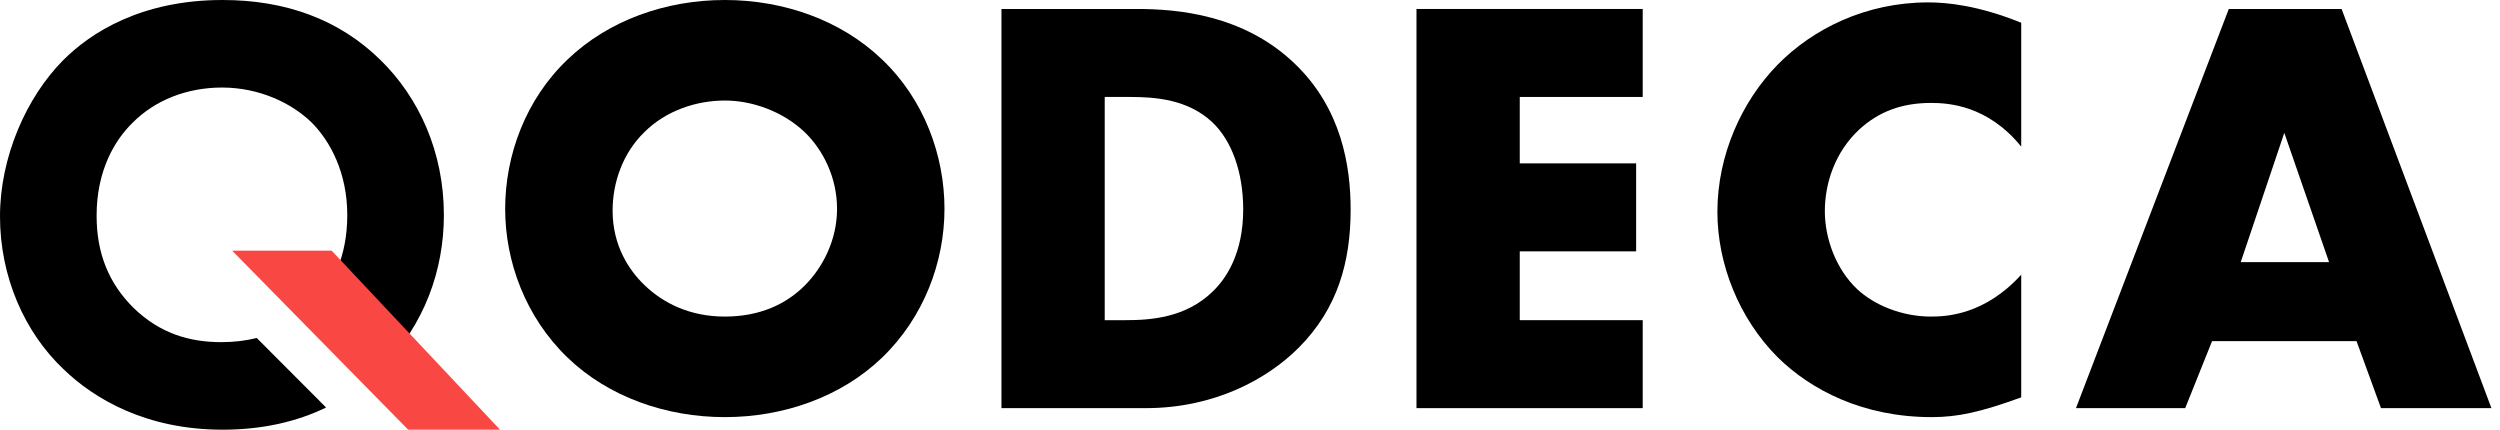
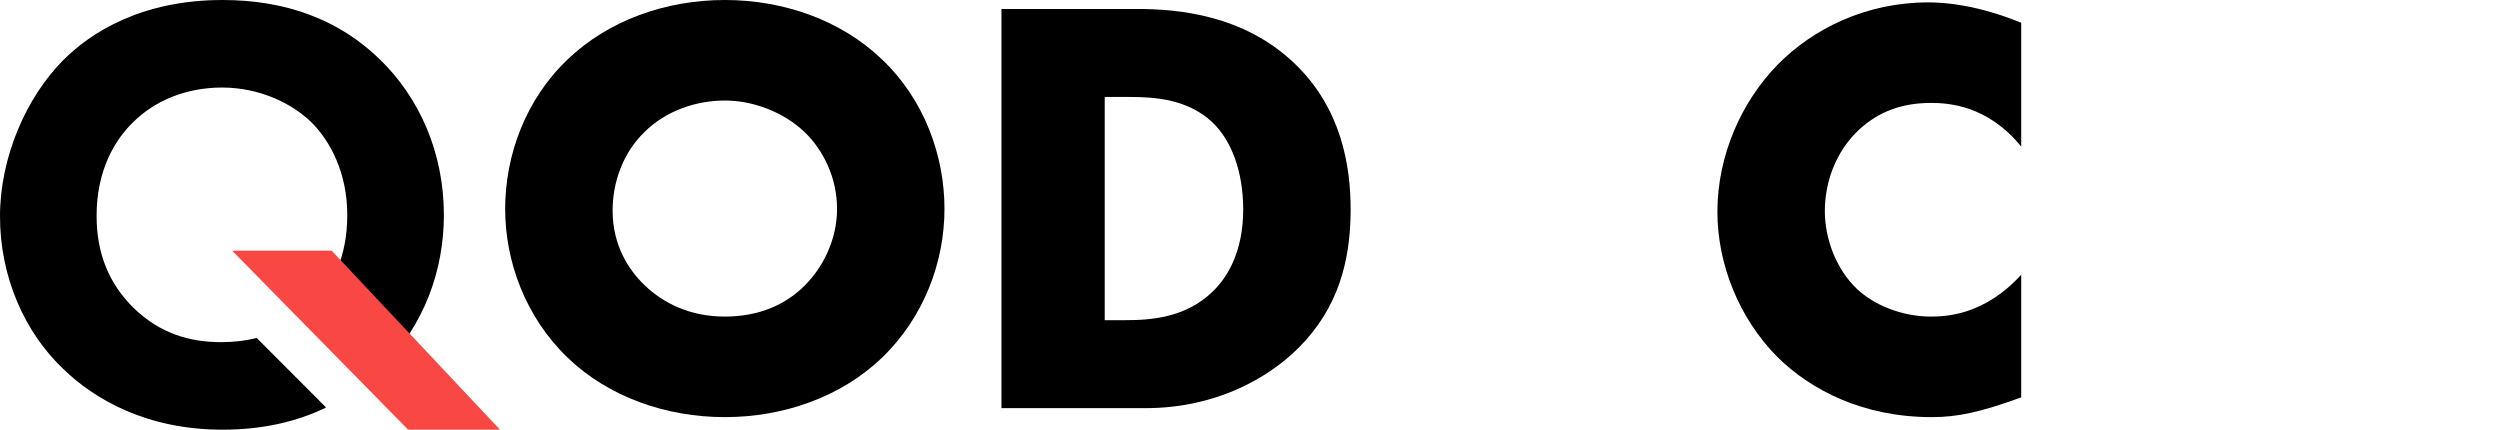
<svg xmlns="http://www.w3.org/2000/svg" width="192" height="33" viewBox="0 0 192 33" fill="none">
  <path d="M72.536 16.04C72.536 11.95 70.978 7.63 67.723 4.55C64.606 1.563 60.205 0 55.667 0C51.128 0 46.727 1.563 43.61 4.55C40.355 7.63 38.797 11.95 38.797 16.04C38.797 20.085 40.355 24.359 43.61 27.485C46.727 30.472 51.128 32.035 55.667 32.035C60.205 32.035 64.606 30.472 67.723 27.485C70.978 24.359 72.536 20.085 72.536 16.04ZM55.667 7.721C57.775 7.721 60.113 8.549 61.809 10.157C63.23 11.536 64.285 13.65 64.285 16.04C64.285 18.384 63.23 20.499 61.809 21.923C60.388 23.348 58.371 24.313 55.667 24.313C53.008 24.313 50.945 23.302 49.478 21.877C48.332 20.774 47.048 18.89 47.048 16.178C47.048 14.018 47.828 11.766 49.478 10.157C51.128 8.503 53.466 7.721 55.667 7.721Z" fill="black" />
  <path d="M88.005 31.345C93.231 31.345 97.311 29.139 99.741 26.703C102.721 23.716 103.729 20.131 103.729 16.086C103.729 12.777 103.042 8.365 99.466 4.918C95.523 1.103 90.389 0.689 87.318 0.689H76.912V31.345H88.005ZM84.842 7.446H86.768C88.739 7.446 91.214 7.63 93.094 9.376C94.607 10.801 95.478 13.237 95.478 16.086C95.478 19.488 94.148 21.418 93.14 22.383C91.077 24.405 88.372 24.589 86.447 24.589H84.842V7.446Z" fill="black" />
-   <path d="M126.16 0.689H108.786V31.345H126.16V24.589H116.717V19.304H125.656V12.547H116.717V7.446H126.16V0.689Z" fill="black" />
  <path d="M155.23 21.096C152.433 24.175 149.499 24.313 148.308 24.313C146.061 24.313 143.953 23.44 142.623 22.199C141.019 20.682 140.148 18.338 140.148 16.224C140.148 14.064 140.927 11.674 142.807 9.928C144.274 8.595 146.016 7.905 148.308 7.905C149.637 7.905 152.663 8.089 155.23 11.26V1.747C151.929 0.414 149.545 0.184 148.078 0.184C143.311 0.184 139.231 2.206 136.526 4.964C133.776 7.767 131.896 11.904 131.896 16.27C131.896 20.269 133.547 24.451 136.526 27.439C139.048 29.921 143.036 32.035 148.353 32.035C150.325 32.035 152.067 31.667 155.23 30.518V21.096Z" fill="black" />
-   <path d="M182.86 31.345H191.341L179.835 0.689H171.171L159.435 31.345H167.824L169.887 26.198H180.981L182.86 31.345ZM172.088 20.131L175.434 10.203L178.872 20.131H172.088Z" fill="black" />
  <g clip-path="url(#clip0_184_135379)">
    <path fill-rule="evenodd" clip-rule="evenodd" d="M4.836 4.64C6.949 2.509 10.847 0 17.092 0C21.975 0 26.06 1.515 29.206 4.593C32.164 7.481 34.09 11.647 34.09 16.524C34.09 20.698 32.615 24.965 29.301 28.266L24.387 23.116C25.501 21.851 26.671 19.74 26.671 16.524C26.671 13.257 25.356 10.842 23.947 9.422C22.398 7.907 19.909 6.723 17.045 6.723C14.321 6.723 11.88 7.717 10.189 9.422C8.828 10.747 7.419 13.067 7.419 16.571C7.419 19.459 8.358 21.779 10.283 23.673C12.302 25.614 14.556 26.277 16.998 26.277C17.994 26.277 18.899 26.162 19.718 25.957L25.044 31.297C22.808 32.381 20.176 33 17.092 33C11.222 33 7.231 30.633 4.883 28.36C1.878 25.519 0 21.258 0 16.618C0 12.073 2.019 7.481 4.836 4.64Z" fill="black" />
    <path d="M38.4 33H31.346L17.828 19.25H25.469L38.4 33Z" fill="#F94743" />
  </g>
  <defs>
    <clipPath id="clip0_184_135379">
      <rect width="38.4" height="33" fill="white" />
    </clipPath>
  </defs>
</svg>